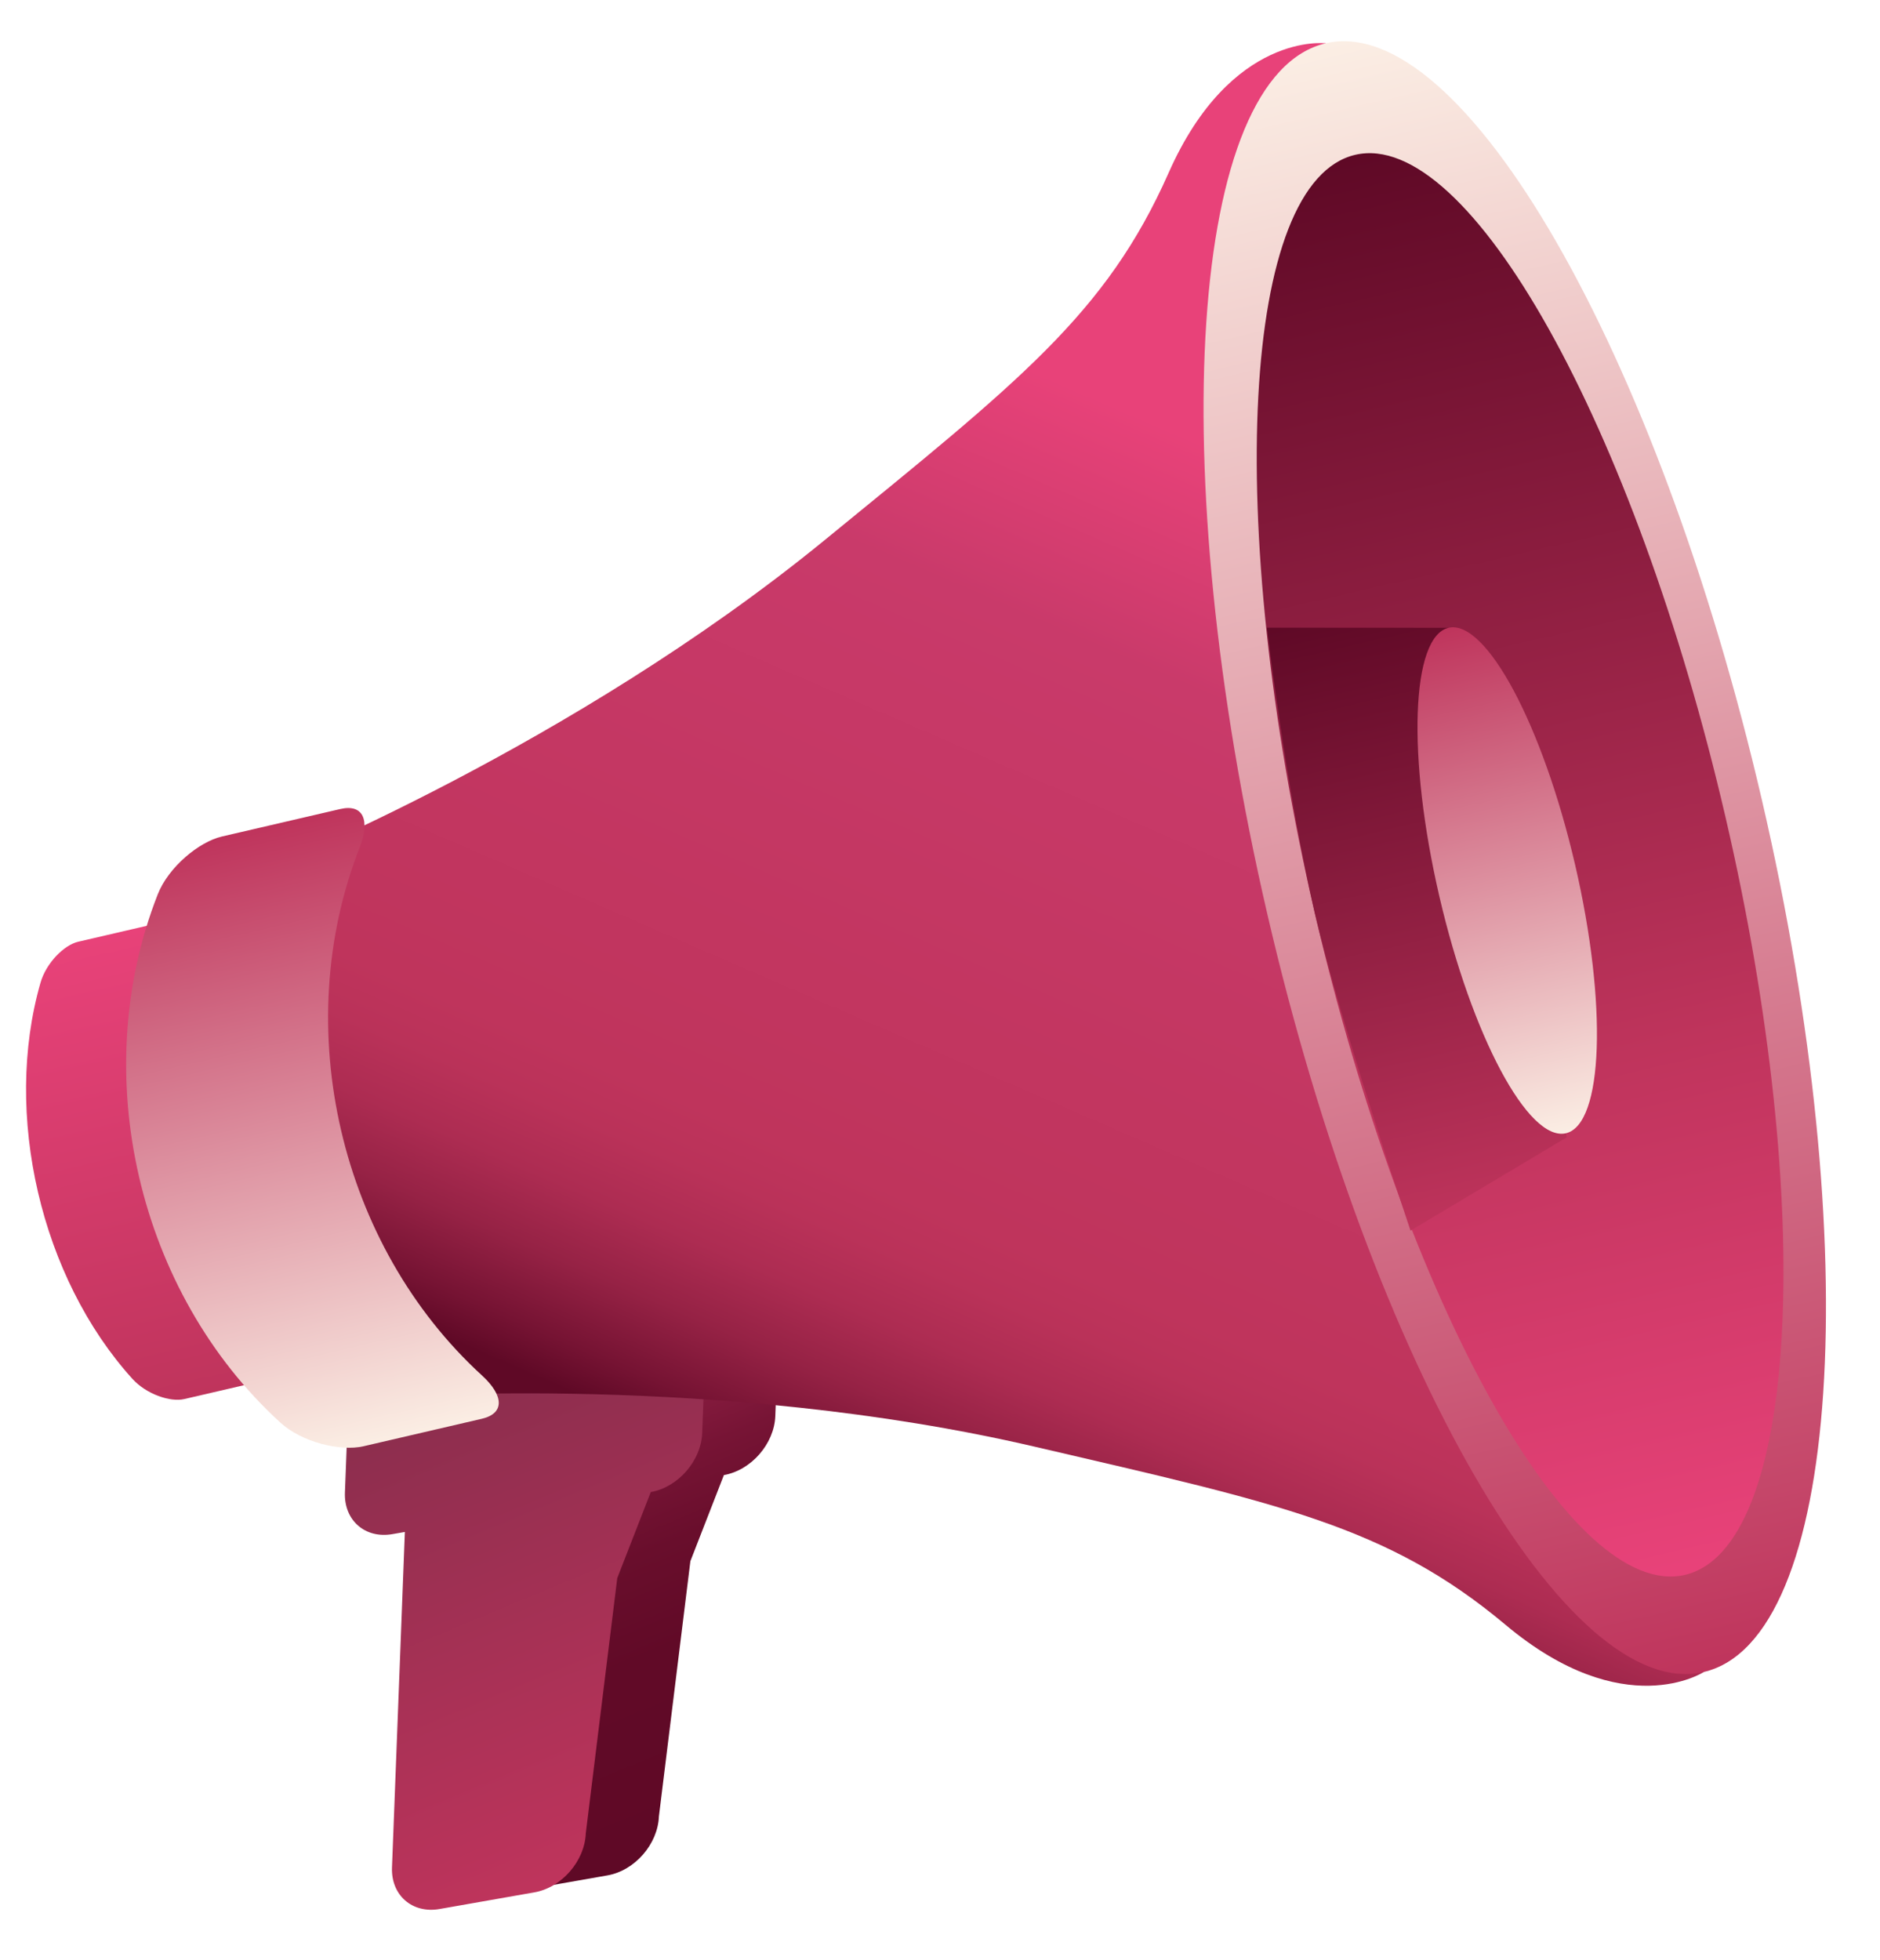
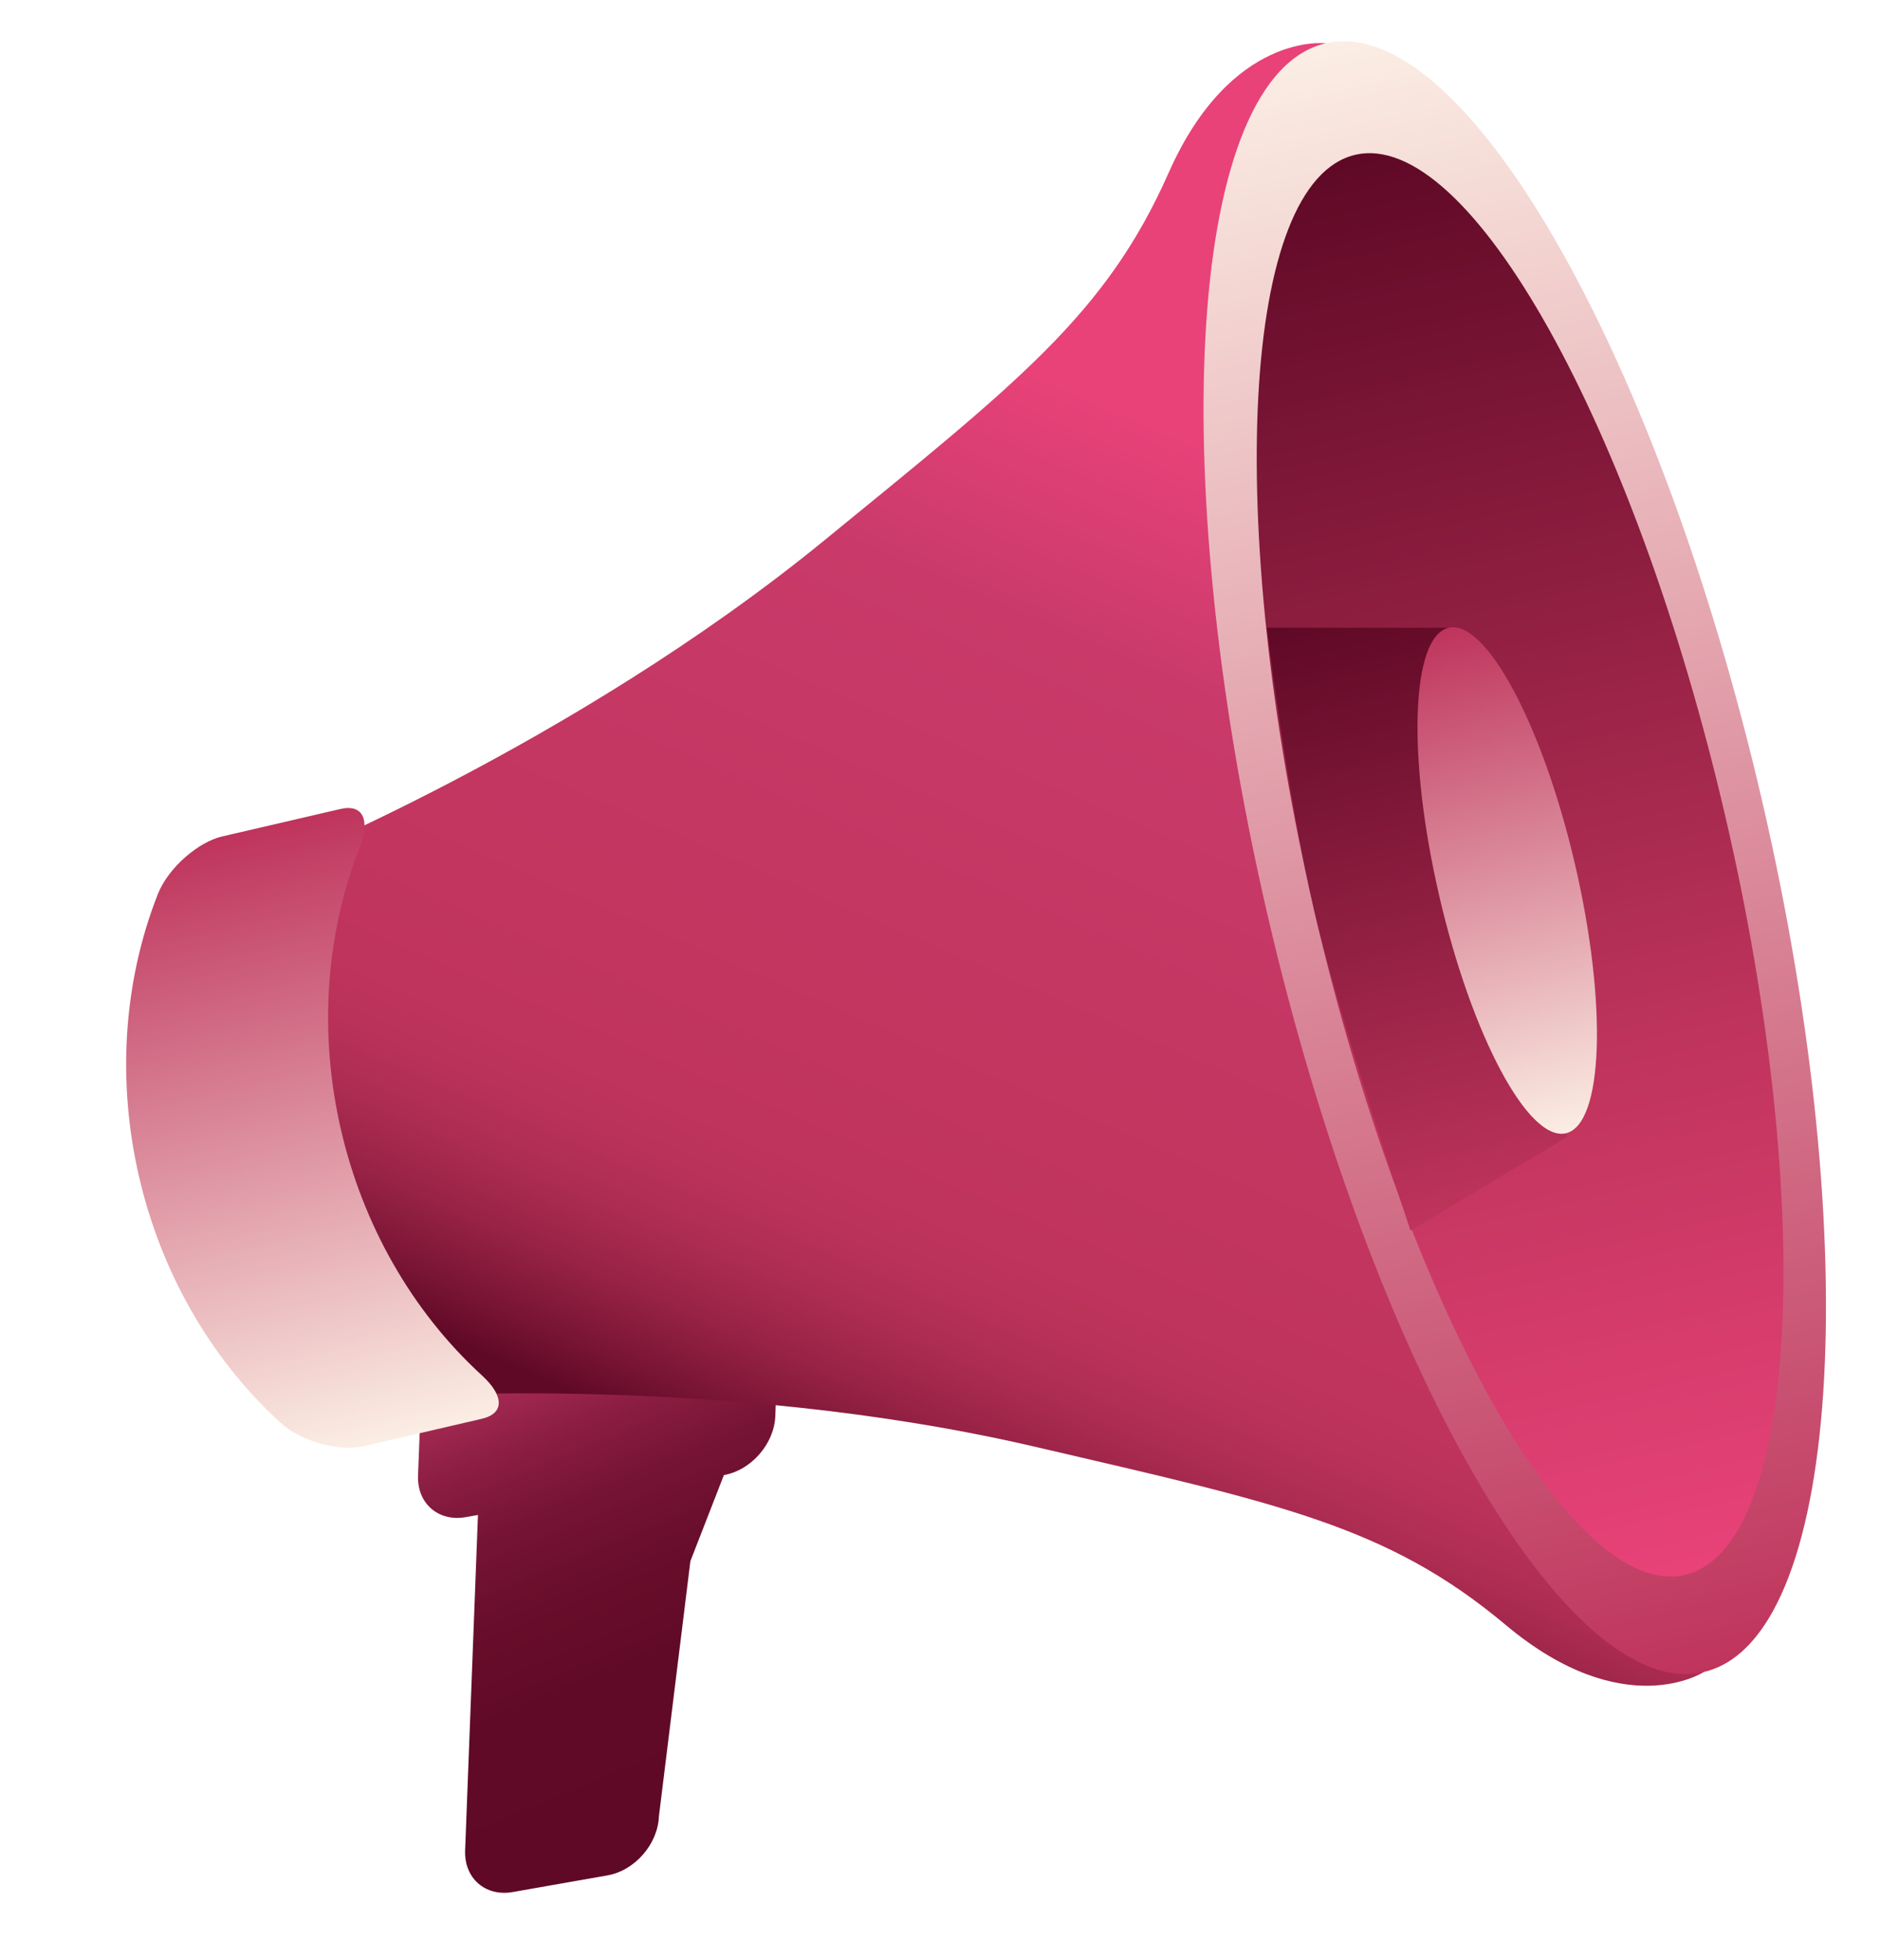
<svg xmlns="http://www.w3.org/2000/svg" xmlns:xlink="http://www.w3.org/1999/xlink" enable-background="new 0 0 903.631 941.943" viewBox="0 0 903.631 941.943">
  <linearGradient id="a" gradientTransform="matrix(1.043 -.19 -.067 .95 -255.065 1539.503)" gradientUnits="userSpaceOnUse" x1="520.971" x2="444.062" y1="-582.43" y2="-873.518">
    <stop offset="0" stop-color="#5f0926" />
    <stop offset=".339" stop-color="#610a27" />
    <stop offset=".515" stop-color="#690e2c" />
    <stop offset=".654" stop-color="#771435" />
    <stop offset=".773" stop-color="#8a1d41" />
    <stop offset=".879" stop-color="#a22851" />
    <stop offset=".976" stop-color="#c03664" />
    <stop offset="1" stop-color="#c93a6a" />
  </linearGradient>
  <linearGradient id="b" gradientTransform="matrix(1.043 -.19 -.067 .95 -255.065 1539.503)" gradientUnits="userSpaceOnUse" x1="410.479" x2="487.388" y1="-871.644" y2="-580.554">
    <stop offset="0" stop-color="#862d4c" />
    <stop offset="1" stop-color="#bf345c" />
  </linearGradient>
  <linearGradient id="c" gradientTransform="matrix(.953 -.221 .226 .974 -167.01 1576.355)" gradientUnits="userSpaceOnUse" x1="461.194" x2="461.194" y1="-822.764" y2="-1048.373">
    <stop offset="0" stop-color="#bf345c" />
    <stop offset="1" stop-color="#e84279" />
  </linearGradient>
  <linearGradient id="d" gradientTransform="matrix(.965 .179 -.166 .983 85.626 -104.819)" gradientUnits="userSpaceOnUse" x1="480.865" x2="602.631" y1="771.309" y2="235.541">
    <stop offset=".011" stop-color="#5f0926" />
    <stop offset=".05" stop-color="#761333" />
    <stop offset=".115" stop-color="#962245" />
    <stop offset=".177" stop-color="#ad2c52" />
    <stop offset=".236" stop-color="#ba3259" />
    <stop offset=".287" stop-color="#bf345c" />
    <stop offset=".797" stop-color="#c93a6a" />
    <stop offset="1" stop-color="#e84279" />
  </linearGradient>
  <linearGradient id="e">
    <stop offset="0" stop-color="#fbeee4" />
    <stop offset="1" stop-color="#bf345c" />
  </linearGradient>
  <linearGradient id="f" gradientTransform="matrix(.953 -.221 .226 .974 -167.01 1576.355)" gradientUnits="userSpaceOnUse" x1="1160.763" x2="1160.763" xlink:href="#e" y1="-1333.44" y2="-529.965" />
  <linearGradient id="g" gradientTransform="matrix(.953 -.221 .226 .974 -167.01 1576.355)" gradientUnits="userSpaceOnUse" x1="1162.52" x2="1162.52" y1="-577.467" y2="-1278.03">
    <stop offset=".005" stop-color="#e84279" />
    <stop offset=".357" stop-color="#bf345c" />
    <stop offset="1" stop-color="#5f0926" />
  </linearGradient>
  <linearGradient id="h" gradientTransform="matrix(.953 -.221 .226 .974 -167.01 1576.355)" gradientUnits="userSpaceOnUse" x1="540.262" x2="540.262" xlink:href="#e" y1="-781.21" y2="-1082.028" />
  <linearGradient id="i" gradientTransform="matrix(.953 -.221 .226 .974 -167.01 1576.355)" gradientUnits="userSpaceOnUse" x1="1106.746" x2="1106.746" y1="-768.428" y2="-1066.259">
    <stop offset="0" stop-color="#bf345c" />
    <stop offset="1" stop-color="#5f0926" />
  </linearGradient>
  <linearGradient id="j" gradientTransform="matrix(.953 -.221 .226 .974 -167.01 1576.355)" gradientUnits="userSpaceOnUse" x1="1154.616" x2="1154.616" xlink:href="#e" y1="-797.132" y2="-1046.48" />
  <path d="m351.261 622.251-124.153 20.232c-13.129 2.298-24.195 14.996-24.704 28.345l-1.476 38.293c-.506 13.357 9.725 22.302 22.859 20.007l5.946-1.048-6.172 161.207c-.51 13.358 9.723 22.305 22.853 20.007l45.587-8.015c13.134-2.309 24.192-15.009 24.709-28.364l15.127-122.652 16.104-41.36c13.129-2.305 24.193-15.007 24.713-28.354l1.459-38.3c.516-13.349-9.721-22.306-22.852-19.998z" fill="url(#a)" />
-   <path d="m316.115 630.416-124.145 20.222c-13.144 2.302-24.201 15-24.713 28.351l-1.468 38.29c-.514 13.354 9.717 22.319 22.854 20l5.954-1.045-6.183 161.214c-.518 13.345 9.723 22.308 22.859 19.997l45.584-8.009c13.129-2.305 24.189-15.013 24.704-28.364l15.126-122.652 16.11-41.351c13.134-2.318 24.196-15.009 24.708-28.368l1.466-38.292c.514-13.347-9.717-22.305-22.856-19.993z" fill="url(#b)" />
-   <path d="m122.536 648.96c6.664 7.402 7.289 13.832.549 15.401-11.516 2.68-23.023 5.349-34.536 8.009-6.717 1.562-18.248-2.338-24.925-9.737-44.014-48.633-62.265-127.241-44.173-190.301 2.726-9.584 11.365-18.173 18.08-19.738 11.509-2.663 23.013-5.329 34.531-8.009 6.742-1.556 9.017 4.477 6.296 14.071-18.087 63.056.164 141.668 44.178 190.304z" fill="url(#c)" />
  <path d="m637.222 20.804s-45.42-5.709-75.505 62.227c-30.084 67.937-72.041 100.296-165.366 176.553-121.563 99.336-266.799 157.44-266.799 157.44s14.121 59.451 30.195 127.08c15.368 67.791 28.878 127.398 28.878 127.398s155.979-11.832 308.874 23.788c117.376 27.342 169.297 37.908 226.241 85.646 56.929 47.731 95.188 22.597 95.188 22.597z" fill="url(#d)" />
  <path d="m846.894 384.584c50.18 216.138 37.66 403.709-27.967 418.948-65.62 15.228-159.496-147.64-209.675-363.781-50.175-216.138-37.656-403.712 27.97-418.947 65.62-15.234 159.496 147.629 209.672 363.78z" fill="url(#f)" />
  <path d="m829.378 392.715c43.75 188.461 35.016 351.499-19.518 364.153-54.532 12.662-134.201-129.852-177.956-318.316-43.747-188.46-35.01-351.496 19.514-364.156 54.54-12.659 134.212 129.859 177.96 318.319z" fill="url(#g)" />
  <path d="m231.752 661.102c10.381 9.521 10.947 18.153-.171 20.743-18.962 4.414-37.928 8.805-56.897 13.212-11.061 2.56-29.611-1.9-39.988-11.435-68.444-62.581-92.782-167.389-58.906-253.734 5.117-13.119 19.803-25.297 30.873-27.874 18.963-4.401 37.93-8.805 56.894-13.209 11.115-2.573 14.416 5.429 9.297 18.551-33.876 86.34-9.546 191.161 58.898 253.746z" fill="url(#h)" />
  <path d="m631.904 438.553c12.31 53.024 46.068 152.864 46.068 152.864l75.125-44.863-56.839-244.84-87.316-.05s9.312 78.094 22.962 136.889z" fill="url(#i)" />
  <path d="m757.083 415.595c15.577 67.075 13.589 124.851-4.437 129.029-18.022 4.186-45.247-46.805-60.82-113.881-15.577-67.085-13.592-124.841 4.432-129.029 18.026-4.182 45.258 46.802 60.825 113.881z" fill="url(#j)" />
</svg>